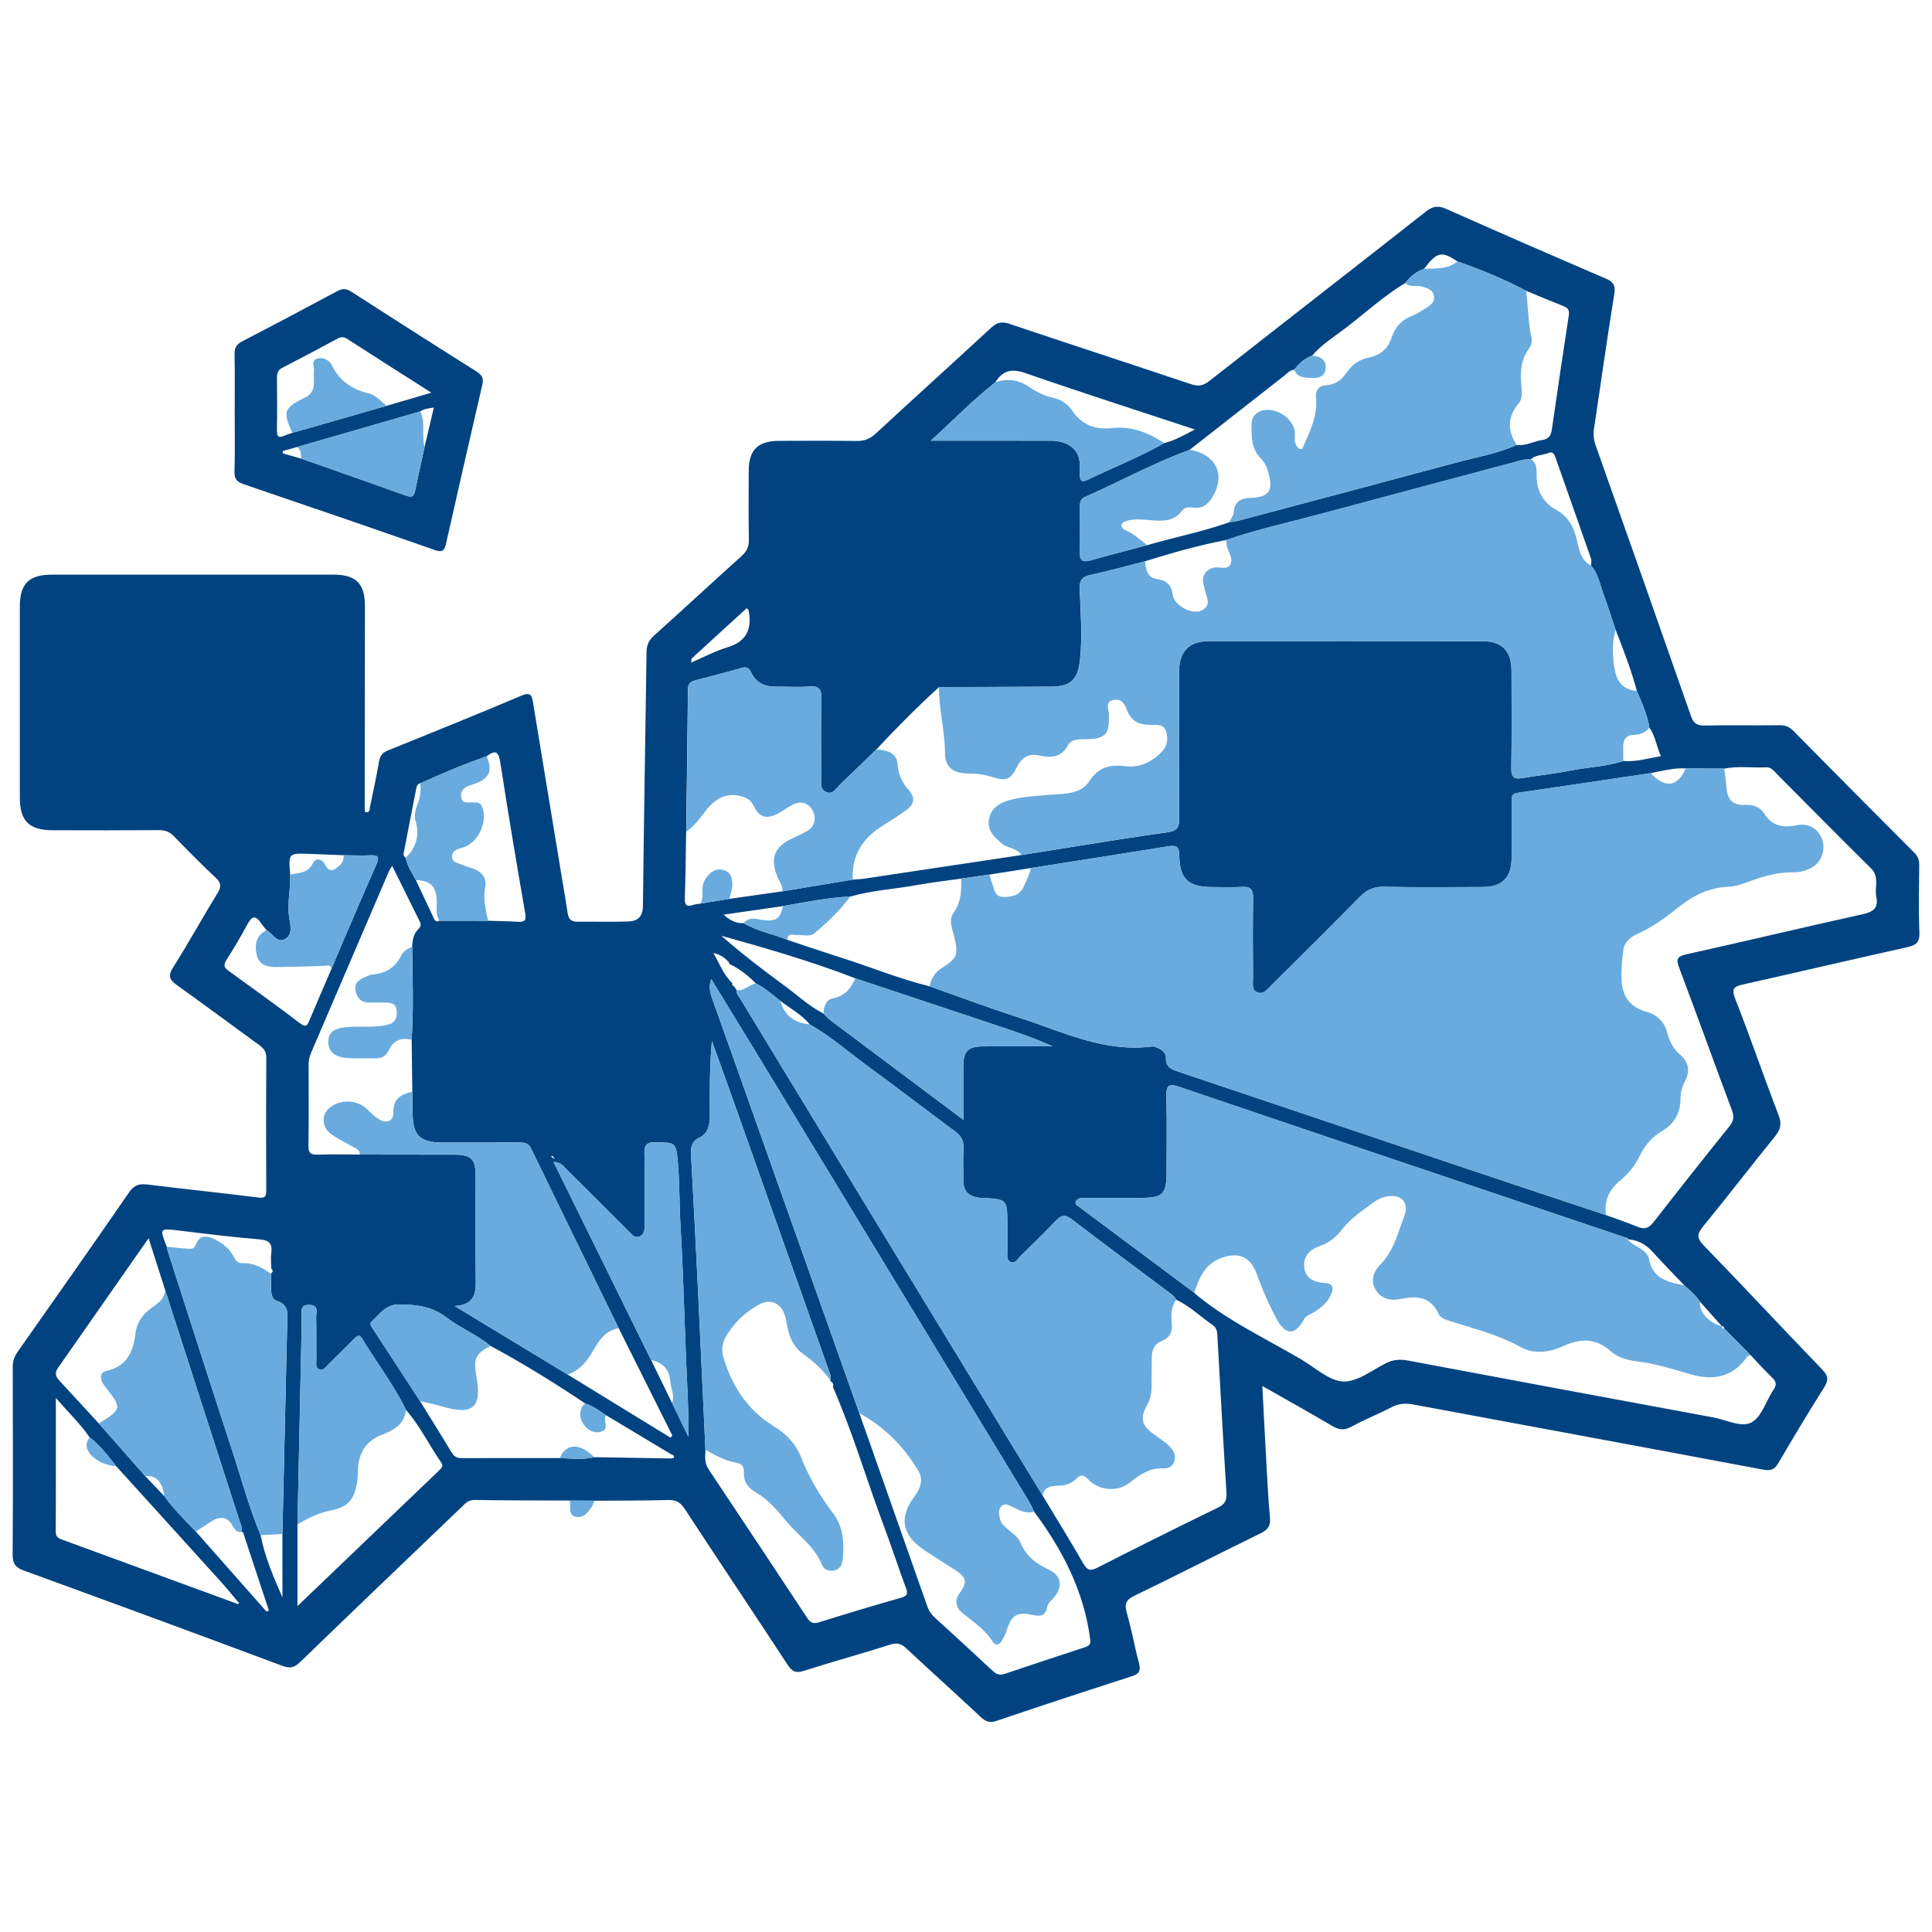
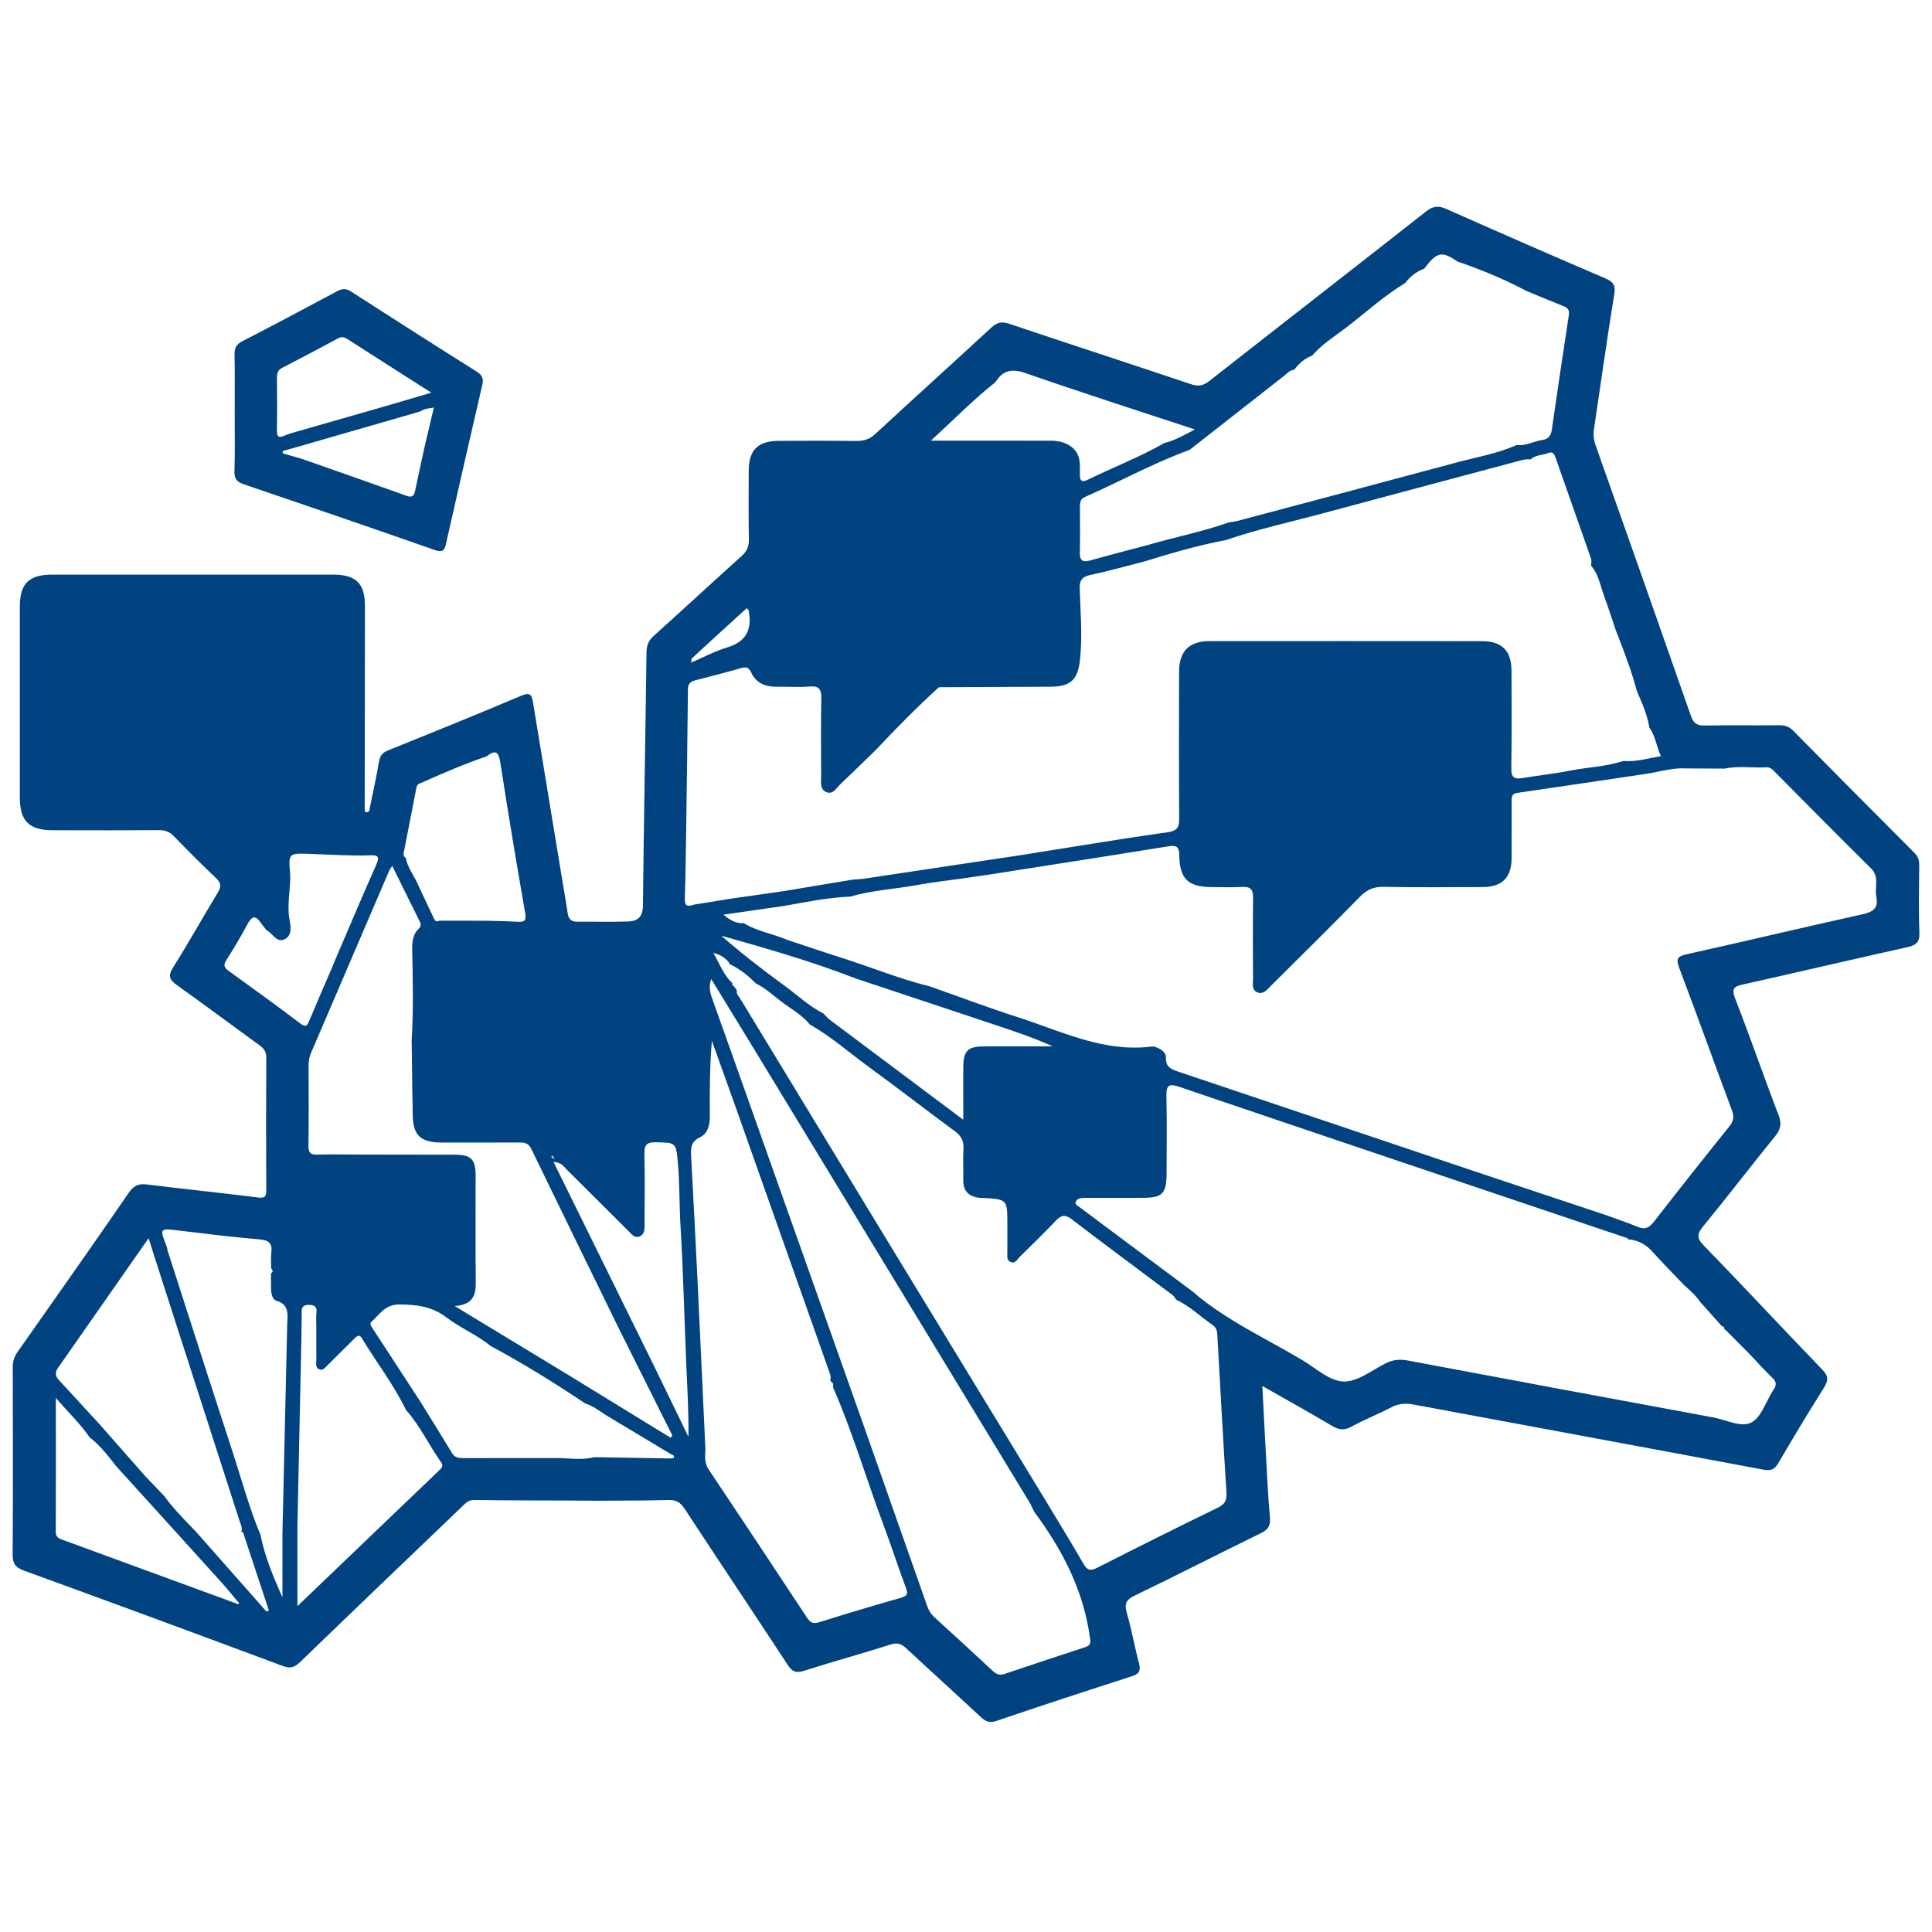
<svg xmlns="http://www.w3.org/2000/svg" width="444px" height="444px" viewBox="0 0 444 444" version="1.1">
  <title>DIRK-Interessenvertretung</title>
  <g id="DIRK-Interessenvertretung" stroke="none" stroke-width="1" fill="none" fill-rule="evenodd">
    <path d="M332.408,48.033 C344.551,53.427 356.724,58.748 368.942,63.98 C370.807,64.779 371.31,65.586 370.969,67.658 C369.297,77.958 367.861,88.304 366.315,98.627 C366.115,99.944 366.27,101.157 366.722,102.415 C374.055,123.128 381.374,143.841 388.618,164.583 C389.218,166.3 390.061,166.773 391.808,166.736 C397.535,166.625 403.278,166.736 409.005,166.67 C410.315,166.655 411.233,167.04 412.15,167.972 C421.371,177.326 430.613,186.642 439.9,195.929 C440.766,196.795 441.077,197.646 441.062,198.83 C441.01,204.01 440.899,209.19 441.107,214.363 C441.195,216.686 440.204,217.256 438.228,217.7 C425.7,220.482 413.209,223.42 400.68,226.217 C398.579,226.684 397.817,227.083 398.779,229.54 C402.249,238.39 405.32,247.396 408.739,256.261 C409.523,258.296 409.205,259.577 407.903,261.182 C402.368,267.998 397.032,274.976 391.46,281.769 C390.017,283.53 389.832,284.463 391.564,286.246 C400.717,295.659 409.642,305.286 418.766,314.729 C420.239,316.253 420.224,317.245 419.166,318.925 C415.569,324.63 412.091,330.409 408.695,336.226 C407.799,337.758 406.933,338.061 405.18,337.735 C378.406,332.696 351.611,327.768 324.823,322.773 C323.017,322.432 321.441,322.536 319.769,323.409 C316.75,324.993 313.545,326.236 310.563,327.879 C308.839,328.833 307.596,328.567 306.02,327.627 C300.884,324.578 295.667,321.685 290.102,318.518 C290.413,324.452 290.679,329.958 290.99,335.464 C291.234,339.896 291.442,344.329 291.849,348.747 C292.019,350.597 291.456,351.522 289.777,352.343 C280.075,357.079 270.463,362.015 260.739,366.706 C258.711,367.683 258.371,368.653 258.97,370.717 C260.073,374.528 260.746,378.458 261.768,382.291 C262.226,384.015 261.745,384.703 260.088,385.236 C249.72,388.573 239.375,391.963 229.06,395.47 C227.469,396.01 226.536,395.663 225.411,394.612 C219.728,389.313 213.964,384.111 208.28,378.82 C207.163,377.784 206.245,377.429 204.647,377.94 C198.054,380.049 191.364,381.854 184.778,383.971 C182.921,384.57 182.047,384.178 181.019,382.602 C173.167,370.621 165.19,358.729 157.346,346.749 C156.362,345.246 155.356,344.669 153.557,344.721 C147.926,344.884 142.28,344.847 136.648,344.884 C134.739,344.862 132.837,344.854 130.936,344.847 C123.632,344.817 116.328,344.825 109.024,344.714 C107.574,344.691 106.863,345.587 106.02,346.393 C93.669,358.226 81.296,370.044 69.005,381.936 C67.71,383.186 66.718,383.512 64.95,382.853 C45.155,375.468 25.33,368.149 5.469,360.934 C3.441,360.194 2.893,359.247 2.908,357.183 C2.997,342.849 2.967,328.515 2.93,314.189 C2.93,312.834 3.271,311.776 4.063,310.651 C12.639,298.493 21.179,286.313 29.63,274.066 C30.732,272.467 31.85,271.972 33.722,272.201 C42.254,273.252 50.801,274.132 59.326,275.198 C60.887,275.39 61.198,274.998 61.191,273.548 C61.139,263.373 61.131,253.205 61.198,243.03 C61.205,241.595 60.554,240.884 59.533,240.144 C53.25,235.586 47.034,230.939 40.715,226.432 C39.005,225.211 38.51,224.338 39.782,222.325 C43.334,216.708 46.546,210.877 50.017,205.201 C50.905,203.751 50.816,202.9 49.58,201.731 C46.287,198.623 43.09,195.404 39.938,192.155 C38.954,191.141 37.925,190.771 36.519,190.779 C28.379,190.838 20.246,190.823 12.106,190.801 C6.66,190.786 4.558,188.67 4.558,183.253 C4.551,168.645 4.551,154.03 4.558,139.423 C4.558,134.132 6.638,132.06 11.966,132.06 C33.515,132.052 55.056,132.052 76.605,132.06 C81.814,132.06 83.864,134.102 83.864,139.238 C83.857,154.77 83.827,170.303 83.812,185.843 C83.812,186.109 83.886,186.368 83.931,186.62 C84.777,186.803 84.899,186.359 84.965,185.874 L84.987,185.702 C84.998,185.616 85.01,185.532 85.026,185.451 C85.729,182.01 86.499,178.584 87.083,175.128 C87.305,173.796 87.786,173.019 89.081,172.493 C99.345,168.349 109.616,164.205 119.806,159.876 C121.996,158.944 122.233,159.854 122.507,161.527 C124.757,175.291 127.036,189.055 129.308,202.811 C129.7,205.179 130.122,207.547 130.469,209.923 C130.662,211.262 131.335,211.832 132.689,211.824 C136.574,211.787 140.459,211.898 144.337,211.773 C146.513,211.706 147.734,210.729 147.756,208.139 C147.956,188.722 148.326,169.311 148.577,149.894 C148.599,148.273 149.08,147.171 150.287,146.083 C157.028,140.03 163.666,133.865 170.407,127.805 C171.613,126.724 172.131,125.629 172.102,124.001 C172.006,118.732 172.05,113.464 172.065,108.187 C172.08,103.4 174.181,101.328 179.043,101.313 C184.963,101.298 190.883,101.261 196.796,101.342 C198.564,101.365 199.889,100.913 201.228,99.67 C210.049,91.5 218.981,83.457 227.802,75.302 C229.119,74.081 230.199,73.822 231.953,74.414 C245.858,79.098 259.814,83.627 273.726,88.296 C275.406,88.859 276.531,88.651 277.937,87.549 C294.513,74.532 311.163,61.619 327.724,48.595 C329.33,47.33 330.58,47.219 332.408,48.033 Z M163.451,224.989 C162.704,227.031 163.348,228.563 163.88,230.08 C165.323,234.172 166.803,238.25 168.254,242.342 L197.484,324.771 L197.484,324.771 C202.693,339.563 207.903,354.356 213.105,369.156 C213.453,370.14 213.964,370.954 214.741,371.664 C219.247,375.771 223.746,379.893 228.201,384.052 C229.045,384.836 229.807,385.044 230.917,384.674 C237.037,382.602 243.171,380.589 249.306,378.569 C250.275,378.25 250.705,377.94 250.527,376.637 C249.077,365.619 244.17,356.154 237.644,347.392 C237.281,346.652 236.978,345.875 236.548,345.18 C215.784,310.999 195.012,276.819 174.24,242.645 C170.711,236.836 167.151,231.042 163.451,224.989 Z M163.599,239.204 C163.111,244.991 163.081,250.682 163.133,256.372 C163.148,258.444 162.748,260.472 160.846,261.375 C158.634,262.426 158.737,264.054 158.841,265.941 C159.366,275.709 159.877,285.477 160.351,295.252 C160.957,307.884 161.535,320.516 162.119,333.147 C162.03,334.709 161.875,336.218 162.844,337.669 C170.429,349.028 177.977,360.409 185.496,371.812 C186.214,372.908 186.887,373.241 188.212,372.826 C194.457,370.873 200.725,368.986 207.022,367.195 C208.458,366.788 208.724,366.359 208.199,364.938 C206.423,360.187 204.876,355.355 203.093,350.604 C199.119,340.022 195.959,329.137 191.416,318.754 C191.579,318.222 191.505,317.778 190.95,317.504 C190.89,317.393 190.839,317.274 190.794,317.156 C191.01,316.607 190.871,316.099 190.695,315.59 L190.587,315.284 L190.587,315.284 C183.439,295.089 176.305,274.895 169.157,254.7 C167.321,249.527 165.457,244.37 163.599,239.204 Z M34.144,284.566 C27.003,294.793 20.143,304.613 13.276,314.433 C12.565,315.447 12.765,316.327 13.549,317.171 C16.613,320.493 19.669,323.816 22.733,327.146 C26.27,331.164 29.8,335.175 33.337,339.193 C34.817,340.747 36.304,342.301 37.784,343.855 C39.418,346.138 41.332,348.166 43.27,350.174 L44.434,351.377 C44.628,351.578 44.821,351.779 45.014,351.98 L61.265,370.384 L61.265,370.384 C61.435,370.288 61.605,370.192 61.783,370.088 C59.859,364.264 57.927,358.433 56.003,352.609 C55.974,352.269 55.848,352.025 55.456,352.054 L55.441,352.062 C55.803,351.196 55.345,350.441 55.093,349.664 C49.38,331.926 43.667,314.196 37.955,296.458 C36.734,292.647 35.513,288.844 34.144,284.566 Z M69.338,302.511 C69.286,304.45 69.294,306.389 69.249,308.328 C68.961,322.329 68.665,336.344 68.361,350.36 L68.361,369.104 L68.361,369.104 C79.21,358.714 90.125,348.251 101.054,337.795 C101.58,337.291 101.898,336.818 101.417,336.137 C98.62,332.156 96.555,327.686 93.292,324.016 C90.487,318.185 86.491,313.086 83.183,307.566 C82.458,306.359 81.77,307.314 81.215,307.854 C79.232,309.786 77.3,311.769 75.317,313.708 C74.755,314.255 74.222,315.143 73.245,314.633 C72.446,314.211 72.705,313.33 72.698,312.627 C72.668,309.305 72.735,305.982 72.661,302.659 C72.658,302.523 72.666,302.38 72.678,302.233 L72.698,302.011 C72.796,301.004 72.932,299.925 71.092,299.877 C68.931,299.825 69.368,301.29 69.338,302.511 Z M12.832,321.263 C12.832,325.858 12.836,330.325 12.837,334.718 L12.837,339.089 C12.835,343.439 12.828,347.735 12.809,352.032 C12.802,353.268 13.498,353.549 14.423,353.882 C27.676,358.722 40.915,363.591 54.161,368.445 L54.303,368.517 C54.54,368.634 54.781,368.716 54.96,368.401 C54.989,368.349 54.693,368.105 54.545,367.957 C53.361,366.558 52.222,365.115 50.993,363.761 C42.913,354.815 34.81,345.89 26.714,336.966 L25.97,336.01 C24.353,333.944 22.683,331.922 20.579,330.306 C18.463,327.183 15.718,324.63 12.832,321.263 Z M38.325,286.52 C38.406,286.875 38.465,287.238 38.576,287.586 C43.445,302.689 48.263,317.807 53.206,332.881 C55.389,339.534 57.187,346.312 59.881,352.787 C60.858,357.767 62.841,362.414 64.905,367.113 L64.905,352.535 L64.905,352.535 C65.275,336.507 65.645,320.486 66.001,304.458 C66.007,304.129 66.027,303.796 66.044,303.463 L66.06,303.131 C66.139,301.364 66.029,299.677 63.536,298.937 C62.619,298.663 62.323,297.383 62.301,296.318 C62.271,295.119 62.271,293.92 62.264,292.729 L62.301,292.647 C62.804,292.277 62.708,291.892 62.33,291.493 C62.33,290.294 62.19,289.073 62.345,287.889 C62.656,285.558 61.635,284.981 59.437,284.803 C53.361,284.3 47.308,283.545 41.255,282.813 C36.63,282.25 36.637,282.198 38.325,286.52 Z M163.932,219.01 C165.353,221.378 166.226,224.034 168.313,225.936 L168.306,225.944 C168.195,226.306 168.343,226.528 168.683,226.654 C168.898,226.965 169.12,227.276 169.334,227.594 C169.218,228.191 169.494,228.634 169.799,229.062 L169.983,229.318 C170.043,229.403 170.102,229.489 170.156,229.577 C180.693,246.915 191.216,264.261 201.768,281.599 C214.378,302.312 227.002,323.017 239.619,343.722 C242.757,348.932 245.961,354.112 248.995,359.38 C249.913,360.979 250.682,361.045 252.229,360.254 C261.427,355.577 270.655,350.974 279.927,346.453 C281.518,345.676 281.962,344.773 281.859,343.056 C281.096,330.994 280.43,318.917 279.764,306.848 C279.713,305.864 279.528,305.079 278.662,304.487 C275.872,302.571 273.43,300.151 270.322,298.693 L270.208,298.537 L270.208,298.537 L269.99,298.212 C269.845,297.996 269.692,297.79 269.493,297.642 C261.753,291.826 253.961,286.076 246.279,280.193 C244.703,278.987 243.823,279.305 242.609,280.578 C239.938,283.382 237.163,286.091 234.388,288.799 C233.781,289.391 233.285,290.538 232.168,289.983 C231.309,289.554 231.502,288.548 231.502,287.726 C231.494,285.602 231.502,283.479 231.502,281.355 L231.501,280.584 C231.489,275.604 231.23,275.591 225.715,275.302 L225.345,275.293 C225.283,275.291 225.221,275.287 225.16,275.279 C222.659,275.02 221.319,273.748 221.371,271.121 C221.423,268.723 221.275,266.318 221.415,263.928 C221.519,262.159 220.875,261.027 219.469,259.991 C212.861,255.122 206.379,250.09 199.741,245.258 C195.219,241.965 191.016,238.213 186.11,235.445 C184.253,233.129 181.611,231.782 179.324,229.999 C177.496,228.622 175.824,227.017 173.73,226.018 C172.051,224.332 170.238,222.828 168.096,221.774 L167.657,221.567 L167.62,221.447 C167.584,221.342 167.541,221.24 167.492,221.141 C166.567,220.061 165.434,219.313 163.932,219.01 Z M91.708,299.788 C89.364,299.783 88.054,301.016 86.782,302.335 L86.45,302.681 L86.45,302.681 L86.116,303.026 C85.892,303.254 85.663,303.48 85.426,303.695 C84.885,304.184 85.241,304.687 85.551,305.168 C89.214,310.777 92.877,316.394 96.54,322.01 C99.005,325.999 101.484,329.973 103.918,333.984 C104.555,335.027 105.45,335.108 106.516,335.101 C113.893,335.071 121.271,335.079 128.642,335.079 C128.972,335.094 129.302,335.112 129.633,335.131 L130.624,335.189 C132.606,335.302 134.588,335.367 136.552,334.879 C142.443,334.975 148.333,335.079 154.231,335.175 C154.453,335.108 154.845,335.086 154.875,334.975 C154.978,334.576 154.719,334.339 154.32,334.265 C149.317,331.26 144.315,328.256 139.312,325.252 C137.758,324.26 136.293,323.098 134.495,322.536 C127.435,317.807 120.22,313.323 112.724,309.312 C109.594,306.722 105.768,305.19 102.571,302.741 C99.278,300.225 95.682,299.796 91.708,299.788 Z M90.132,198.985 C89.762,199.585 89.54,199.859 89.407,200.177 C83.442,214.081 77.493,227.993 71.514,241.891 C71.136,242.764 70.922,243.622 70.922,244.562 C70.929,250.845 70.981,257.127 70.891,263.41 C70.87,265.082 71.521,265.393 73.008,265.349 C76.242,265.252 79.476,265.326 82.71,265.334 C89.925,265.341 97.132,265.349 104.347,265.363 C108.299,265.371 109.298,266.333 109.305,270.233 C109.32,278.373 109.239,286.505 109.342,294.645 C109.379,297.657 108.676,299.855 104.503,300.151 C113.597,305.671 122.026,310.785 130.455,315.891 C138.343,320.73 146.224,325.57 154.112,330.409 L154.512,329.891 L154.512,329.891 C150.405,321.677 146.298,313.463 142.191,305.249 C135.472,291.5 128.745,277.751 122.07,263.98 C121.397,262.588 120.383,262.551 119.14,262.559 C113.324,262.588 107.515,262.574 101.698,262.574 C96.518,262.566 94.861,260.938 94.838,255.877 C94.831,254.219 94.787,252.561 94.757,250.896 C94.705,246.923 94.653,242.964 94.609,238.997 C95.053,231.856 94.846,224.715 94.72,217.574 C94.779,216.072 95.009,214.607 96.156,213.504 C96.703,212.971 96.814,212.476 96.474,211.795 C94.394,207.629 92.337,203.448 90.132,198.985 Z M148.096,265.223 C148.222,270.58 148.141,275.938 148.133,281.296 C148.133,282.406 148.2,283.664 146.964,284.159 C145.802,284.626 145.114,283.597 144.411,282.894 C139.697,278.202 134.998,273.489 130.27,268.812 C129.581,268.131 129.071,267.132 127.199,267.021 C134.784,282.42 142.213,297.502 149.643,312.575 C151.249,315.861 152.854,319.154 154.453,322.44 C155.703,325.03 156.961,327.627 158.212,330.217 C158.286,324.563 157.953,319.065 157.716,313.567 C157.265,302.874 157.013,292.166 156.377,281.481 C156.096,276.685 156.207,271.875 155.777,267.102 C155.363,262.477 155.259,262.611 150.686,262.507 C148.525,262.463 148.052,263.217 148.096,265.223 Z M268.058,251.888 C268.142,255.212 268.145,258.538 268.131,261.863 L268.107,266.851 C268.104,267.683 268.102,268.514 268.102,269.345 C268.102,274.428 267.244,275.294 262.167,275.294 C257.823,275.294 253.487,275.302 249.143,275.294 C248.366,275.294 247.582,275.405 247.241,276.145 C246.938,276.804 247.641,277.078 248.063,277.396 C256.854,283.96 265.645,290.516 274.436,297.08 C274.777,297.383 275.11,297.709 275.465,297.99 C280.734,302.226 286.618,305.453 292.485,308.704 L294.439,309.79 C296.066,310.698 297.686,311.616 299.286,312.568 C302.371,314.411 305.502,317.356 308.713,317.489 C310.913,317.581 313.186,316.328 315.434,315.013 L316.108,314.617 C316.892,314.157 317.673,313.705 318.444,313.315 C320.109,312.472 321.693,312.324 323.491,312.657 C346.897,317.052 370.311,321.426 393.732,325.74 C396.707,326.288 400.192,328.16 402.538,326.88 C404.032,326.061 404.975,324.265 405.908,322.413 L406.22,321.795 C406.637,320.972 407.063,320.158 407.548,319.435 C408.295,318.325 408.317,317.593 407.303,316.631 C405.564,314.973 403.973,313.167 402.316,311.428 C400.495,309.593 398.668,307.751 396.847,305.915 C396.625,305.723 396.418,305.531 396.211,305.331 L396.27,305.36 C396.257,305.021 396.1,304.825 395.793,304.773 L395.697,304.762 L393.205,301.971 C392.368,301.033 391.53,300.095 390.69,299.159 C389.714,297.679 388.367,296.547 387.072,295.378 C384.615,292.795 382.099,290.264 379.716,287.615 C378.236,285.966 376.481,285.049 374.348,284.824 L374.075,284.8 L374.078,284.765 C374.081,284.462 373.82,284.458 373.589,284.411 C367.033,282.206 360.469,280.001 353.912,277.788 C326.288,268.471 298.657,259.17 271.062,249.786 C268.724,248.987 267.991,249.305 268.058,251.888 Z M396.285,176.637 L387.42,176.593 L387.42,176.593 C385.401,176.479 383.442,176.839 381.49,177.243 L380.426,177.465 C380.071,177.539 379.716,177.612 379.361,177.681 C369.149,179.198 358.937,180.737 348.718,182.217 C347.415,182.405 347.374,183.181 347.387,184.016 L347.392,184.245 C347.393,184.321 347.394,184.398 347.393,184.474 C347.386,188.729 347.4,192.977 347.386,197.232 C347.363,201.686 345.21,203.847 340.748,203.855 C333.163,203.877 325.585,203.958 318,203.803 C315.647,203.751 314.056,204.528 312.458,206.163 C305.731,213.031 298.886,219.787 292.063,226.565 C291.227,227.394 290.376,228.571 289.037,228.09 C287.579,227.572 287.964,226.099 287.964,224.945 C287.934,218.751 287.89,212.557 287.978,206.363 C288.008,204.439 287.379,203.707 285.425,203.825 C283.124,203.966 280.808,203.862 278.492,203.862 C273.09,203.847 271.106,202.012 271.018,196.603 C270.988,194.745 270.492,194.175 268.62,194.479 C258.06,196.196 247.493,197.831 236.918,199.489 C233.751,199.984 230.584,200.488 227.417,200.983 L220.905,201.923 L220.905,201.923 C217.545,202.404 214.163,202.767 210.826,203.381 C205.698,204.328 200.444,204.58 195.404,206.045 C190.173,206.267 185.074,207.347 179.946,208.235 C175.395,208.887 170.836,209.545 166.285,210.196 C167.773,211.514 169.201,212.268 170.918,212.15 C174.018,214.052 177.644,214.585 180.937,215.998 C185.126,217.382 189.292,218.81 193.495,220.142 C200.229,222.281 206.778,224.989 213.66,226.676 C220.35,229.029 226.988,231.545 233.736,233.706 C235.424,234.246 237.101,234.836 238.776,235.436 L239.893,235.837 C240.637,236.105 241.381,236.373 242.126,236.639 L243.244,237.035 C250.144,239.458 257.133,241.493 264.779,240.499 C265.038,240.462 265.342,240.536 265.593,240.633 C266.763,241.084 267.991,241.78 267.947,243.082 C267.873,245.324 269.271,245.768 270.936,246.331 C293.255,253.812 315.551,261.345 337.862,268.841 C348.266,272.334 358.685,275.783 369.097,279.253 C371.517,280.141 373.966,280.955 376.349,281.939 C377.97,282.613 378.954,282.228 380.034,280.844 C385.762,273.474 391.564,266.155 397.41,258.881 C398.394,257.66 398.594,256.683 398.024,255.166 C393.939,244.273 390.032,233.321 385.91,222.443 C385.074,220.246 385.555,219.765 387.708,219.284 C401.139,216.301 414.518,213.097 427.957,210.13 C430.451,209.582 431.746,208.753 431.198,206.045 C430.761,203.892 432.005,201.546 429.962,199.533 C422.651,192.333 415.458,185.007 408.221,177.733 C408.141,177.652 408.061,177.569 407.982,177.486 L407.744,177.236 C407.264,176.742 406.747,176.303 405.942,176.341 C402.723,176.497 399.482,175.986 396.285,176.637 Z M126.888,265.585 C126.562,265.822 126.806,265.948 127.006,266.074 C127.162,266.192 127.31,266.311 127.465,266.429 C127.369,266.251 127.28,266.074 127.184,265.896 C127.08,265.785 126.903,265.571 126.888,265.585 Z M165.753,215.036 C170.466,219.158 175.328,222.91 180.294,226.528 C183.254,228.689 185.932,231.249 189.24,232.922 C189.766,233.432 190.232,234.01 190.816,234.446 C198.483,240.203 206.164,245.946 213.838,251.688 C216.213,253.472 218.589,255.248 221.378,257.334 C221.378,254.916 221.374,252.679 221.372,250.528 L221.372,247.802 C221.373,246.904 221.375,246.014 221.378,245.124 C221.393,241.558 222.429,240.492 225.966,240.477 C231.287,240.455 236.615,240.47 241.936,240.47 C237.806,238.598 233.581,237.162 229.348,235.749 C218.433,232.108 207.503,228.474 196.581,224.841 C186.524,220.934 176.172,217.959 165.753,215.036 Z M66.689,200.991 C66.731,202.179 66.647,203.362 66.547,204.545 L66.445,205.729 C66.296,207.506 66.191,209.289 66.496,211.099 C66.77,212.69 67.303,214.925 65.401,215.857 C63.559,216.768 62.678,214.466 61.265,213.785 C60.813,213.216 60.332,212.668 59.925,212.069 C58.534,210.019 57.727,210.811 56.795,212.535 C55.315,215.288 53.717,217.989 52.037,220.623 C51.334,221.726 51.437,222.318 52.481,223.072 C58.009,227.061 63.529,231.05 68.961,235.171 C70.433,236.289 70.67,235.556 71.166,234.372 C72.786,230.465 74.488,226.587 76.161,222.702 C76.686,221.444 77.204,220.186 77.737,218.936 C80.638,212.187 83.494,205.416 86.476,198.712 C87.261,196.958 86.95,196.462 85.063,196.558 C83.05,196.662 81.023,196.558 79.002,196.543 C76.368,196.44 73.734,196.321 71.092,196.233 C66.282,196.062 66.282,196.07 66.689,200.991 Z M111.844,173.811 C106.641,175.594 101.602,177.777 96.585,180.004 C95.941,180.152 95.763,180.685 95.66,181.225 C94.69,186.146 93.736,191.06 92.781,195.981 C92.685,196.462 92.774,196.884 93.247,197.143 C93.61,199.03 94.661,200.599 95.556,202.234 C96.94,205.172 98.316,208.11 99.7,211.047 C99.959,211.602 100.307,211.958 100.958,211.588 C104.688,211.595 108.417,211.595 112.147,211.602 C114.441,211.676 116.735,211.699 119.022,211.839 C120.65,211.943 120.983,211.469 120.687,209.797 C118.689,198.297 116.757,186.79 114.981,175.254 C114.596,172.671 113.819,172.279 111.844,173.811 Z M355.829,104.11 C354.497,104.665 352.899,104.473 351.774,105.59 C350.738,105.442 349.776,105.731 348.784,105.997 C334.08,109.941 319.362,113.834 304.658,117.8 C297.006,119.865 289.251,121.544 281.74,124.112 C275.421,125.311 269.249,127.094 263.114,128.996 C258.933,130.062 254.775,131.253 250.549,132.141 C248.559,132.563 248.07,133.488 248.129,135.36 C248.314,140.784 248.781,146.201 248.196,151.64 C247.708,156.184 246.08,157.782 241.492,157.812 C232.922,157.856 224.353,157.893 215.777,157.93 C210.782,162.481 206.023,167.276 201.413,172.212 C198.631,174.906 195.871,177.622 193.059,180.293 C192.893,180.451 192.732,180.632 192.571,180.818 L192.376,181.043 C191.724,181.793 191.024,182.511 189.906,182.039 C188.337,181.373 188.722,179.701 188.715,178.354 C188.693,172.434 188.626,166.522 188.752,160.602 C188.796,158.507 188.337,157.575 186.029,157.767 C183.55,157.975 181.041,157.782 178.54,157.819 C175.928,157.864 173.796,157.05 172.635,154.556 C172.176,153.572 171.643,153.165 170.489,153.49 C166.937,154.504 163.362,155.429 159.788,156.347 C158.678,156.635 158.108,157.116 158.094,158.419 C157.997,169.319 157.835,180.219 157.687,191.119 C157.598,196.255 157.553,201.39 157.383,206.519 C157.331,208.139 157.916,208.435 159.3,207.962 C159.81,207.784 160.38,207.762 160.92,207.673 C163.185,207.303 165.412,206.94 167.64,206.57 C171.687,205.993 175.728,205.416 179.776,204.846 C185.163,203.951 190.557,203.048 195.945,202.153 C196.855,202.079 197.78,202.056 198.683,201.916 C210.693,200.125 222.703,198.312 234.713,196.506 L238.911,195.836 L238.911,195.836 L247.303,194.486 C254.296,193.362 261.29,192.257 268.302,191.267 C270.714,190.927 271.01,189.98 270.995,187.93 C270.914,176.748 270.936,165.567 270.966,154.386 C270.981,149.664 273.282,147.348 277.907,147.341 C298.797,147.326 319.68,147.326 340.57,147.348 C345.195,147.356 347.349,149.546 347.363,154.156 C347.378,161.645 347.437,169.126 347.319,176.615 C347.289,178.732 348.074,179.124 349.939,178.806 C353.572,178.184 357.257,177.814 360.868,177.096 C364.924,176.29 369.105,176.193 373.064,174.884 C375.957,175.128 378.688,174.284 381.699,173.781 C380.656,171.487 380.441,169.141 379.05,167.232 C378.584,164.257 377.348,161.541 376.172,158.803 C375.101,154.733 373.633,150.796 372.121,146.879 L371.295,144.743 L371.295,144.743 C370.392,142.072 369.534,139.378 368.564,136.729 C368.387,136.246 368.23,135.754 368.078,135.26 L367.85,134.519 C367.355,132.913 366.816,131.326 365.656,130.01 C365.656,129.462 365.812,128.87 365.641,128.382 C362.926,120.597 360.165,112.827 357.435,105.042 C357.139,104.199 356.717,103.74 355.829,104.11 Z M171.628,139.748 C167.418,143.589 163.207,147.415 159.033,151.27 C158.856,151.435 158.895,151.833 158.864,152.159 L158.85,152.265 L159.548,151.959 C162.074,150.834 164.557,149.562 167.181,148.762 C171.613,147.415 172.857,144.521 172.05,140.311 C172.02,140.17 171.865,140.052 171.628,139.748 Z M327.272,61.775 C325.482,62.404 324.09,63.543 322.951,65.031 C317.985,68.02 313.738,71.957 309.157,75.45 C306.545,77.433 303.718,79.179 301.557,81.725 C299.818,82.354 298.509,83.523 297.428,84.981 C296.407,85.018 295.822,85.81 295.112,86.365 C287.86,92.026 280.623,97.709 273.386,103.385 C268.497,105.174 263.798,107.385 259.114,109.631 L256.304,110.979 C253.962,112.101 251.614,113.212 249.239,114.263 C248.233,114.707 248.174,115.669 248.181,116.623 C248.189,120.035 248.255,123.454 248.159,126.865 C248.1,128.811 248.766,129.307 250.616,128.782 C254.945,127.561 259.303,126.443 263.647,125.289 C269.893,123.461 276.294,122.218 282.443,120.042 C283.072,119.939 283.716,119.894 284.338,119.731 C301.002,115.299 317.675,110.888 334.317,106.397 C339.09,105.109 343.996,104.295 348.555,102.267 C350.656,102.534 352.477,101.394 354.467,101.113 C355.859,100.913 356.436,100.121 356.628,98.76 C357.886,90.006 359.189,81.251 360.528,72.512 C360.698,71.409 360.439,70.803 359.388,70.388 C356.488,69.249 353.616,68.028 350.738,66.836 C345.669,64.135 340.378,61.967 334.954,60.102 C331.313,57.623 330.232,57.86 327.272,61.775 Z M80.727,67.029 C90.273,73.185 99.848,79.298 109.468,85.344 C110.756,86.158 111.2,86.898 110.837,88.452 C108.01,100.588 105.258,112.746 102.512,124.904 C102.172,126.428 101.78,127.05 99.952,126.414 C85.322,121.285 70.655,116.253 55.974,111.273 C54.397,110.74 53.842,110.015 53.887,108.343 C54.02,103.814 53.939,99.285 53.939,94.749 C53.939,90.309 53.998,85.869 53.902,81.436 C53.872,79.942 54.346,79.12 55.685,78.425 C62.981,74.658 70.241,70.81 77.478,66.925 C78.669,66.281 79.55,66.266 80.727,67.029 Z M99.708,93.661 C98.39,93.868 97.414,93.95 96.592,94.557 C87.157,97.28 77.722,100.003 68.28,102.726 C67.192,103.037 66.097,103.34 65.009,103.651 C64.994,103.829 64.972,103.999 64.957,104.177 C66.385,104.584 67.821,104.998 69.249,105.405 C77.315,108.239 85.389,111.051 93.44,113.945 C94.875,114.463 95.186,113.811 95.423,112.657 C96.119,109.334 96.851,106.027 97.569,102.711 C98.265,99.751 98.968,96.784 99.708,93.661 Z M228.734,87.86 C223.65,91.863 219.151,96.495 213.927,101.268 L217.761,101.268 C225.992,101.265 233.745,101.257 241.499,101.276 C244.866,101.283 247.426,102.859 247.981,105.375 C248.255,106.619 248.159,107.943 248.174,109.231 C248.189,110.541 248.684,110.874 249.883,110.289 C255.766,107.433 261.879,105.065 267.569,101.823 C269.982,101.231 272.091,100.01 274.607,98.701 C261.316,94.312 248.425,90.176 235.638,85.736 C232.471,84.633 230.421,85.144 228.734,87.86 Z M77.604,77.803 C73.401,80.082 69.16,82.317 64.905,84.507 C63.936,85.003 63.64,85.677 63.647,86.705 C63.684,90.76 63.714,94.816 63.64,98.871 C63.618,100.284 63.98,100.743 65.342,100.129 C65.927,99.87 66.556,99.7 67.162,99.485 L88.867,93.262 L88.867,93.262 C92.137,92.3 95.408,91.338 99.123,90.242 C92.382,85.943 86.099,81.954 79.846,77.921 C79.054,77.411 78.455,77.337 77.604,77.803 Z" id="Combined-Shape" fill="#004380" fill-rule="nonzero" />
-     <path d="M163.459,224.989 C167.159,231.042 170.718,236.836 174.248,242.645 C195.027,276.819 215.799,310.999 236.556,345.18 C236.985,345.883 237.288,346.652 237.651,347.392 C235.89,347.947 234.417,347.156 232.908,346.43 C232.791,346.374 232.671,346.313 232.55,346.251 L232.306,346.127 C231.568,345.76 230.784,345.465 230.118,346.171 C229.296,347.037 229.622,348.266 229.888,349.339 C230.103,350.182 230.784,350.693 231.398,351.263 C232.486,352.254 233.966,353.135 234.462,354.393 C235.771,357.656 238.176,359.388 241.203,360.823 C243.948,362.126 244.237,364.686 242.313,367.017 C241.728,367.72 240.833,368.394 240.685,369.193 C240.271,371.487 239.072,371.509 237.155,371.102 C233.648,370.362 232.419,371.265 231.339,374.706 C231.065,375.572 230.621,376.408 230.147,377.185 C229.585,378.11 228.697,378.184 228.142,377.296 C226.381,374.476 223.68,372.708 221.171,370.688 C219.758,369.548 219.284,367.957 220.468,366.262 C222.385,363.51 222.178,362.503 219.336,360.698 C217.16,359.314 215,357.9 212.824,356.517 C207.955,353.423 205.994,349.413 210.227,343.796 C211.492,342.124 212.262,340.052 211.1,338.091 C207.762,332.452 203.263,327.938 197.484,324.771 C187.745,297.294 178.007,269.818 168.261,242.342 C166.811,238.25 165.323,234.172 163.888,230.08 C163.355,228.563 162.711,227.031 163.459,224.989 Z M163.592,239.212 C165.442,244.377 167.314,249.535 169.149,254.707 L190.58,315.291 L190.58,315.291 L190.688,315.597 C190.866,316.107 191.009,316.615 190.787,317.163 C189.055,314.744 186.894,312.79 184.467,311.073 C182.403,309.608 181.448,307.403 180.952,304.99 C180.767,304.088 180.671,303.155 180.382,302.289 C179.465,299.485 177.067,298.382 174.492,299.773 C171.266,301.512 168.661,304.006 166.826,307.188 C165.982,308.653 165.745,310.311 166.263,312.006 C168.246,318.606 171.843,324.097 177.77,327.731 C180.671,329.507 182.861,331.771 184.068,334.842 C185.91,339.526 188.426,343.766 191.453,347.77 C193.821,350.907 194.028,354.615 193.665,358.359 C193.562,359.462 193.125,360.564 191.83,360.868 C190.631,361.149 189.403,360.853 188.966,359.736 C187.853,356.9 185.826,354.845 183.768,352.816 L183.083,352.14 C182.17,351.237 181.271,350.323 180.464,349.331 C178.466,346.874 176.416,344.529 173.641,342.93 C171.902,341.924 170.859,340.496 170.955,338.438 C171.014,337.121 170.577,336.389 169.201,336.152 C166.626,335.693 164.347,334.45 162.112,333.155 C161.527,320.523 160.95,307.891 160.343,295.259 C159.87,285.491 159.366,275.716 158.834,265.948 C158.73,264.054 158.626,262.433 160.839,261.382 C162.741,260.479 163.14,258.452 163.126,256.38 C163.081,250.689 163.111,244.999 163.592,239.212 Z M49.476,284.862 C51.223,285.75 52.71,286.979 53.68,288.718 C54.138,289.532 54.516,290.361 55.67,290.301 C58.223,290.168 60.288,291.337 62.256,292.736 C62.271,293.935 62.271,295.134 62.293,296.325 C62.315,297.391 62.611,298.671 63.529,298.945 C66.021,299.685 66.136,301.372 66.056,303.139 L66.039,303.471 C66.033,303.581 66.027,303.692 66.021,303.803 L66.005,304.135 C66,304.245 65.996,304.355 65.993,304.465 C65.645,320.493 65.268,336.514 64.898,352.543 C63.226,352.624 61.546,352.713 59.873,352.794 C57.18,346.312 55.382,339.534 53.199,332.888 C48.255,317.815 43.438,302.696 38.569,287.593 C38.458,287.245 38.399,286.883 38.317,286.527 C39.864,286.675 41.41,286.838 42.964,286.957 L43.085,286.966 L43.085,286.966 L43.326,286.985 C44.004,287.032 44.639,287 44.985,286.069 C45.887,283.634 47.663,283.945 49.476,284.862 Z M37.947,296.451 L55.086,349.657 L55.086,349.657 C55.337,350.434 55.796,351.189 55.433,352.054 C54.405,352.188 53.924,351.455 53.524,350.745 C52.103,348.229 50.276,348.488 48.218,349.871 C47.16,350.589 46.072,351.27 44.999,351.966 L44.419,351.362 L44.419,351.362 L43.255,350.159 C41.317,348.152 39.403,346.123 37.77,343.84 C37.333,341.287 36.563,339.06 33.322,339.178 C29.785,335.16 26.255,331.149 22.718,327.131 C28.076,323.772 28.09,323.675 24.087,318.577 C23.806,318.222 23.547,317.822 23.399,317.393 C23.021,316.298 23.147,315.343 24.479,315.047 C29.015,314.048 30.629,310.785 31.102,306.604 C31.391,304.08 32.627,302.178 34.699,300.654 L34.867,300.534 L34.867,300.534 L35.208,300.293 C36.523,299.366 37.875,298.369 37.947,296.451 Z M71.099,299.87 C72.803,299.914 72.809,300.843 72.724,301.779 L72.703,302.004 C72.682,302.227 72.663,302.447 72.668,302.652 C72.735,305.975 72.675,309.297 72.705,312.62 C72.712,313.323 72.453,314.211 73.253,314.625 C74.034,315.034 74.531,314.552 74.987,314.059 L75.156,313.875 C75.212,313.814 75.268,313.756 75.325,313.7 C77.308,311.769 79.239,309.786 81.222,307.847 C81.777,307.307 82.466,306.352 83.191,307.558 C84.164,309.182 85.196,310.769 86.24,312.349 L87.495,314.244 C89.586,317.402 91.646,320.578 93.292,324.008 C92.959,327.294 90.495,328.7 87.89,329.677 C83.835,331.209 82.325,334.198 82.229,338.239 C82.207,339.067 82.192,339.904 82.059,340.718 C81.393,344.706 79.95,346.334 75.939,347.141 C73.164,347.711 70.714,348.887 68.361,350.36 C68.657,336.344 68.961,322.329 69.257,308.32 C69.301,306.382 69.294,304.443 69.345,302.504 C69.347,302.428 69.347,302.35 69.346,302.273 L69.341,302.038 C69.306,300.94 69.209,299.824 71.099,299.87 Z M130.936,344.847 C132.837,344.854 134.739,344.862 136.641,344.869 C136.5,345.202 136.389,345.542 136.219,345.861 C135.361,347.429 134.192,348.976 132.297,348.569 C130.44,348.162 131.283,346.149 130.936,344.847 Z M173.722,226.003 C175.817,227.002 177.489,228.608 179.317,229.984 C180.242,233.314 182.395,235.038 186.103,235.43 C191.009,238.198 195.205,241.95 199.733,245.243 C206.371,250.075 212.854,255.107 219.462,259.976 C220.868,261.012 221.512,262.144 221.408,263.913 C221.267,266.303 221.415,268.708 221.364,271.106 C221.304,273.733 222.651,275.006 225.152,275.265 C225.337,275.287 225.522,275.272 225.707,275.287 C231.494,275.59 231.494,275.59 231.494,281.34 C231.494,283.464 231.487,285.588 231.494,287.711 C231.494,288.533 231.302,289.539 232.16,289.968 C232.981,290.379 233.47,289.859 233.914,289.321 L234.069,289.132 C234.172,289.007 234.275,288.887 234.38,288.784 C237.155,286.083 239.938,283.375 242.602,280.563 C243.808,279.29 244.696,278.972 246.272,280.178 C253.953,286.061 261.745,291.811 269.486,297.627 C269.834,297.886 270.041,298.323 270.315,298.678 C269.175,300.291 269.057,302.104 269.279,303.969 C269.508,305.923 268.997,307.373 266.992,308.158 C265.342,308.801 264.705,310.2 264.698,311.924 C264.691,313.774 264.639,315.617 264.654,317.467 C264.668,319.235 264.639,321.034 263.78,322.595 C261.945,325.918 262.182,327.427 265.231,329.662 C266.718,330.75 268.376,331.653 269.449,333.207 C270.722,335.042 269.73,337.573 267.547,337.454 C264.247,337.277 261.99,338.838 259.636,340.732 C256.817,342.997 252.429,342.553 250.002,339.896 C249.099,338.905 248.248,338.86 247.426,339.748 C246.176,341.088 244.659,341.398 242.927,341.45 C241.418,341.495 239.908,341.791 239.612,343.715 C226.995,323.009 214.371,302.304 201.761,281.592 C191.209,264.261 180.686,246.915 170.148,229.57 C169.771,228.955 169.171,228.43 169.327,227.586 C170.228,227.653 170.975,227.299 171.708,226.901 L172.195,226.633 C172.684,226.368 173.179,226.12 173.722,226.003 Z M20.579,330.313 C23.007,332.171 24.857,334.568 26.714,336.966 C24.642,336.773 22.762,336.093 21.231,334.672 C19.884,333.421 19.366,331.978 20.579,330.313 Z M136.552,334.879 C133.933,335.53 131.283,335.19 128.642,335.079 C130.107,331.645 133.281,331.571 136.552,334.879 Z M150.694,262.507 C155.267,262.603 155.363,262.477 155.785,267.102 C156.214,271.883 156.103,276.685 156.384,281.481 C156.702,286.823 156.923,292.172 157.12,297.521 L157.41,305.545 C157.508,308.22 157.609,310.894 157.724,313.567 C157.953,319.065 158.286,324.563 158.219,330.217 C156.969,327.627 155.711,325.03 154.46,322.44 C155.104,320.693 154.149,319.08 154.038,317.393 C153.846,314.714 152.299,313.101 149.65,312.575 C142.221,297.502 134.798,282.42 127.206,267.021 C129.078,267.132 129.589,268.131 130.277,268.812 C135.006,273.489 139.697,278.202 144.418,282.894 C145.121,283.59 145.81,284.618 146.971,284.159 C148.207,283.664 148.141,282.406 148.141,281.296 C148.148,275.938 148.229,270.58 148.104,265.223 C148.059,263.225 148.533,262.463 150.694,262.507 Z M134.495,322.528 C135.74,322.923 136.822,323.601 137.888,324.31 L138.597,324.785 C138.834,324.942 139.072,325.099 139.312,325.252 L139.184,325.384 C139.164,325.407 139.147,325.432 139.135,325.459 C138.661,326.613 140.104,328.374 138.217,329.003 C136.856,329.462 135.457,328.9 134.517,327.842 C133.363,326.547 132.993,324.97 133.755,323.298 C133.896,322.995 134.243,322.78 134.495,322.528 Z M91.701,299.781 C95.675,299.788 99.271,300.217 102.564,302.733 C105.768,305.183 109.594,306.715 112.724,309.305 C109.246,311.169 108.765,312.228 109.505,316.409 C110.763,323.527 108.669,325.318 101.602,323.217 C99.944,322.721 98.228,322.41 96.54,322.01 C92.877,316.394 89.214,310.777 85.544,305.161 C85.233,304.68 84.878,304.176 85.418,303.688 C85.715,303.418 85.998,303.134 86.276,302.846 L86.609,302.5 L86.609,302.5 L86.941,302.156 C88.163,300.903 89.458,299.776 91.701,299.781 Z M271.055,249.779 C298.657,259.162 326.288,268.464 353.905,277.781 C360.461,279.993 367.018,282.198 373.582,284.404 C373.744,284.552 373.907,284.7 374.063,284.848 C374.063,284.848 374.018,284.788 374.018,284.788 C375.417,286.609 378.466,286.957 378.954,289.354 C379.814,293.619 382.842,294.528 386.144,295.201 L386.607,295.294 C386.762,295.324 386.917,295.355 387.072,295.385 C388.367,296.562 389.714,297.687 390.69,299.167 C390.446,301.462 392.551,303.883 395.463,304.723 L395.684,304.782 L395.68,304.872 C395.681,305.196 395.871,305.33 396.175,305.361 L396.24,305.366 L396.523,305.63 C396.627,305.729 396.733,305.827 396.84,305.923 C398.66,307.758 400.488,309.601 402.308,311.436 C402.057,311.532 401.687,311.547 401.561,311.732 C398.305,316.453 393.806,317.371 388.611,315.861 L387.778,315.617 L387.778,315.617 L386.115,315.128 C382.787,314.153 379.456,313.228 375.987,312.82 C373.855,312.568 371.724,311.917 370.126,310.496 C366.751,307.506 363.288,307.543 359.381,309.305 C356.184,310.748 352.632,311.354 349.458,309.571 C345.598,307.404 341.454,306.118 337.298,304.85 L335.74,304.373 C335.221,304.213 334.702,304.052 334.184,303.888 C332.852,303.466 331.194,303.163 330.617,301.942 C328.686,297.872 325.519,297.775 321.774,298.538 C319.591,298.989 317.423,298.515 316.165,296.443 C314.855,294.297 315.677,292.144 317.216,290.605 C319.547,288.274 320.637,285.368 321.661,282.447 L322.1,281.196 C322.296,280.641 322.495,280.088 322.707,279.542 C323.965,276.286 321.959,274.266 318.526,275.006 C317.556,275.213 316.557,275.635 315.773,276.227 C313.205,278.173 310.445,279.904 308.447,282.524 C307.137,284.233 305.524,285.588 303.43,286.305 C301.002,287.142 299.36,288.718 299.759,291.448 C300.137,294.031 302.246,294.682 304.488,294.845 C306.456,294.986 306.53,295.999 305.894,297.487 C305.006,299.566 303.267,300.787 301.432,301.875 C300.81,302.245 300.129,302.386 299.722,303.126 C297.658,306.922 295.497,306.988 293.388,303.118 C291.575,299.803 290.102,296.31 288.807,292.743 C287.335,288.688 284.449,287.6 280.401,289.214 C276.79,290.657 275.569,293.809 274.429,297.072 C265.638,290.509 256.847,283.952 248.055,277.388 C247.634,277.07 246.931,276.796 247.234,276.138 C247.574,275.398 248.359,275.287 249.136,275.287 C253.48,275.294 257.816,275.287 262.16,275.287 C267.229,275.287 268.095,274.421 268.095,269.337 L268.1,266.844 L268.1,266.844 L268.124,261.856 C268.137,258.53 268.135,255.204 268.05,251.881 C267.984,249.298 268.716,248.98 271.055,249.779 Z M94.75,250.889 C94.779,252.547 94.824,254.204 94.831,255.869 C94.853,260.931 96.511,262.559 101.691,262.566 C107.507,262.574 113.316,262.581 119.133,262.551 C120.376,262.544 121.39,262.574 122.063,263.972 C128.73,277.744 135.464,291.493 142.184,305.242 C139.364,305.716 137.855,307.736 136.56,310.008 C135.094,312.568 133.415,314.899 130.447,315.891 C122.019,310.777 113.59,305.664 104.495,300.151 C108.669,299.855 109.372,297.657 109.335,294.645 C109.231,286.513 109.313,278.373 109.298,270.233 C109.291,266.34 108.292,265.371 104.34,265.363 C97.125,265.349 89.917,265.341 82.702,265.334 C82.702,264.305 82.004,263.965 81.305,263.638 L81.059,263.522 C80.937,263.463 80.817,263.402 80.704,263.336 C79.128,262.396 77.419,261.641 75.983,260.531 C73.956,258.97 73.859,256.321 75.547,254.759 C77.959,252.524 82.133,252.658 84.441,254.981 C85.278,255.825 86.166,256.668 87.179,257.268 C88.941,258.304 90.45,257.601 90.406,255.618 C90.324,252.465 92.226,251.459 94.75,250.889 Z M387.397,176.593 C390.35,176.608 393.31,176.623 396.263,176.637 C396.433,178.103 396.662,179.568 396.773,181.04 C396.98,183.675 398.157,185.147 401.006,184.97 C402.76,184.859 404.477,185.414 405.387,186.894 C407.281,189.957 409.879,190.276 413.068,189.632 C415.791,189.084 418.13,190.675 418.84,193.199 C419.55,195.715 418.418,198.379 416.095,199.518 C414.925,200.095 413.675,200.495 412.365,200.465 C408.695,200.391 405.254,201.353 401.857,202.626 C400.399,203.174 398.845,203.707 397.313,203.773 C392.851,203.966 389.129,205.764 385.732,208.502 C382.78,210.885 379.716,213.097 376.223,214.659 C374.64,215.369 373.3,216.531 373.064,218.277 C372.76,220.542 372.546,222.813 372.649,225.152 C372.827,229.163 374.706,231.479 378.451,232.544 C380.982,233.262 382.536,234.957 383.202,237.488 C383.705,239.404 384.571,241.077 386.132,242.394 C388.078,244.044 388.448,246.094 387.279,248.373 C386.635,249.624 386.206,250.926 386.206,252.347 C386.213,255.662 384.874,258.23 381.973,259.924 C379.657,261.271 377.985,263.232 376.852,265.608 C375.75,267.916 374.174,269.781 372.227,271.394 C369.771,273.429 368.601,276.012 369.09,279.238 C358.678,275.768 348.259,272.327 337.854,268.827 C315.543,261.33 293.24,253.797 270.929,246.316 C269.264,245.761 267.873,245.309 267.939,243.067 C267.984,241.765 266.748,241.077 265.586,240.618 C265.334,240.522 265.038,240.448 264.772,240.485 C257.126,241.478 250.136,239.443 243.237,237.02 L242.119,236.624 C241.746,236.491 241.374,236.358 241.002,236.224 L239.885,235.822 C237.838,235.085 235.791,234.352 233.729,233.691 C226.98,231.531 220.342,229.015 213.653,226.661 C213.964,224.826 214.903,223.435 216.48,222.436 C220.024,220.186 220.313,219.38 219.269,215.169 C218.825,213.386 217.952,211.44 219.121,209.804 C220.875,207.347 220.986,204.683 220.89,201.901 L227.402,200.961 L227.402,200.961 C227.609,201.672 227.75,202.397 228.024,203.078 C228.111,203.291 228.182,203.517 228.25,203.746 L228.331,204.022 C228.64,205.079 228.985,206.109 230.614,206.126 C232.7,206.149 234.432,205.742 235.35,203.581 C235.927,202.227 236.652,200.939 236.904,199.466 C247.471,197.801 258.045,196.173 268.605,194.457 C270.477,194.153 270.973,194.723 271.003,196.58 C271.092,201.99 273.075,203.832 278.477,203.84 C280.786,203.847 283.109,203.943 285.411,203.803 C287.364,203.684 287.993,204.417 287.964,206.341 C287.875,212.535 287.919,218.729 287.949,224.922 C287.956,226.069 287.571,227.549 289.022,228.067 C290.361,228.541 291.212,227.372 292.048,226.543 C298.864,219.765 305.709,213.008 312.443,206.141 C314.049,204.506 315.632,203.729 317.985,203.781 C325.563,203.943 333.148,203.855 340.733,203.832 C345.195,203.818 347.349,201.657 347.371,197.209 C347.393,192.954 347.371,188.707 347.378,184.452 C347.378,184.376 347.377,184.299 347.375,184.223 L347.37,183.994 C347.352,183.161 347.394,182.389 348.703,182.195 C358.922,180.715 369.134,179.183 379.346,177.659 C382.661,181.262 385.525,180.87 387.397,176.593 Z M196.581,224.841 C207.503,228.474 218.426,232.108 229.348,235.749 C233.581,237.162 237.806,238.598 241.936,240.47 C236.615,240.47 231.287,240.455 225.966,240.477 C222.429,240.492 221.393,241.55 221.378,245.124 C221.364,248.987 221.378,252.843 221.378,257.334 C218.596,255.248 216.213,253.464 213.838,251.688 C206.164,245.946 198.483,240.203 190.816,234.446 C190.239,234.01 189.766,233.432 189.24,232.922 C189.329,231.383 189.766,229.755 191.342,229.459 C194.132,228.933 195.545,227.179 196.581,224.841 Z M94.705,217.582 C94.846,224.715 95.053,231.856 94.609,238.997 C92.204,238.324 90.398,239.101 89.348,241.343 C88.659,242.823 87.594,243.297 86.04,243.23 C83.827,243.141 81.592,243.371 79.402,243.112 C77.293,242.867 75.399,241.972 75.458,239.33 C75.51,236.688 77.589,236.281 79.513,236.067 C81.615,235.83 83.761,236.008 85.877,235.911 C87.061,235.852 88.282,235.741 89.414,235.401 C91.042,234.912 91.323,233.514 91.138,232.041 C90.961,230.583 89.799,230.45 88.645,230.428 C87.446,230.398 86.24,230.354 85.041,230.406 C83.132,230.487 82.11,229.481 81.726,227.742 C81.304,225.855 82.591,225.093 84.027,224.493 C84.538,224.279 85.056,223.99 85.588,223.946 C88.578,223.687 90.82,222.421 92.167,219.624 C92.648,218.618 93.654,218.011 94.705,217.582 Z M79.002,196.543 L79.869,196.555 L79.869,196.555 L81.602,196.59 C82.758,196.613 83.913,196.622 85.063,196.558 C86.95,196.455 87.261,196.95 86.476,198.712 C83.494,205.423 80.638,212.187 77.737,218.936 C77.197,220.186 76.686,221.444 76.153,222.702 C76.033,221.86 75.589,221.847 75.07,221.909 L74.884,221.933 C74.759,221.949 74.631,221.965 74.503,221.97 C70.825,222.11 67.148,222.207 63.47,222.244 C61.405,222.266 59.466,221.696 58.985,219.409 C58.504,217.152 58.8,214.969 61.257,213.785 C62.671,214.466 63.544,216.768 65.401,215.857 C67.303,214.925 66.763,212.69 66.496,211.099 C66.187,209.289 66.292,207.506 66.442,205.729 L66.545,204.545 C66.646,203.362 66.731,202.179 66.689,200.991 C66.953,200.934 67.22,200.887 67.487,200.844 L67.887,200.78 L67.887,200.78 L68.284,200.715 C69.736,200.468 71.106,200.087 71.958,198.312 C72.564,197.054 73.993,197.306 74.718,198.719 C75.828,200.88 77.041,199.785 78.151,198.8 C78.773,198.253 78.973,197.394 79.002,196.543 Z M195.397,206.038 C193.066,209.212 190.224,211.906 187.235,214.429 C186.11,215.384 184.556,214.792 183.187,214.881 C183.038,214.891 182.875,214.879 182.708,214.861 L182.505,214.837 C181.758,214.749 180.988,214.671 180.937,215.991 C179.778,215.492 178.575,215.103 177.367,214.724 L176.16,214.346 C174.35,213.773 172.559,213.149 170.918,212.143 C171.889,210.913 173.08,211.053 174.305,211.268 L174.64,211.327 C174.808,211.357 174.975,211.385 175.143,211.41 C178.288,211.869 179.258,211.203 179.946,208.228 C185.074,207.347 190.173,206.267 195.397,206.038 Z M111.851,173.811 C113.287,177.133 112.495,178.931 109.076,180.138 C108.639,180.293 108.195,180.411 107.766,180.574 C106.501,181.048 105.746,181.891 105.998,183.305 C106.257,184.792 107.507,184.319 108.44,184.407 C109.305,184.489 110.223,184.119 110.748,185.325 C112.221,188.692 109.949,193.724 106.382,194.775 C105.309,195.093 104.022,195.374 103.889,196.625 C103.763,197.792 104.591,198.164 105.45,198.465 L105.707,198.554 C105.921,198.627 106.131,198.701 106.323,198.786 C107.078,199.119 107.892,199.296 108.669,199.585 C110.711,200.347 111.94,201.701 111.496,203.995 C110.993,206.607 111.644,209.094 112.154,211.602 C108.425,211.595 104.695,211.595 100.966,211.588 C100.339,210.59 100.328,209.507 100.355,208.423 L100.369,207.882 C100.374,207.611 100.377,207.341 100.366,207.074 C100.233,203.662 98.997,202.389 95.564,202.241 C94.661,200.606 93.61,199.03 93.255,197.15 C95.623,194.753 96.496,192.015 95.504,188.662 C95.149,187.464 95.416,186.117 95.934,184.881 C96.585,183.327 96.755,181.684 96.585,180.004 C101.609,177.777 106.649,175.594 111.851,173.811 Z M166.692,200.088 C167.973,200.613 168.217,201.783 168.291,203.055 C168.357,204.299 167.876,205.401 167.632,206.563 C165.412,206.94 163.185,207.303 160.95,207.673 C161.572,206.667 161.431,205.534 161.431,204.439 C161.431,203.063 161.971,201.938 162.911,200.976 C163.984,199.881 165.279,199.503 166.692,200.088 Z M172.664,154.556 C173.833,157.05 175.957,157.864 178.569,157.819 C181.063,157.775 183.579,157.967 186.058,157.767 C188.367,157.575 188.826,158.515 188.781,160.602 C188.698,164.543 188.699,168.488 188.716,172.434 L188.744,178.354 L188.744,178.354 C188.752,179.701 188.367,181.373 189.936,182.039 C190.993,182.487 191.68,181.861 192.306,181.155 L192.502,180.93 C192.697,180.705 192.889,180.482 193.088,180.293 C195.893,177.622 198.66,174.906 201.443,172.212 C203.744,172.442 206.09,172.841 206.29,175.705 C206.453,178.08 207.378,179.938 208.895,181.64 C210.382,183.32 210.079,184.874 208.362,186.117 C206.645,187.36 204.862,188.514 203.056,189.617 C198.35,192.488 195.686,196.484 195.967,202.16 C190.58,203.055 185.185,203.958 179.798,204.854 C179.975,203.544 179.087,202.597 178.651,201.509 C176.956,197.298 177.911,194.686 181.922,192.747 C183.083,192.185 184.275,191.667 185.392,191.03 C187.383,189.898 187.634,187.974 186.739,186.243 C185.858,184.533 184.068,183.993 182.203,184.911 C180.967,185.517 179.872,186.405 178.651,187.042 C176.172,188.329 174.418,187.789 173.264,185.295 C172.701,184.074 171.858,183.46 170.637,183.083 C167.447,182.106 164.672,183.09 162.215,186.28 L161.942,186.63 L161.942,186.63 L161.128,187.683 C160.131,188.964 159.095,190.197 157.716,191.119 C157.864,180.219 158.027,169.319 158.123,158.419 C158.131,157.116 158.7,156.635 159.818,156.347 C163.392,155.422 166.966,154.497 170.518,153.49 C171.673,153.165 172.205,153.564 172.664,154.556 Z M351.811,105.568 C353.261,106.426 353.121,107.899 353.135,109.246 C353.172,112.753 354.497,115.454 357.657,117.178 C360.454,118.71 361.749,121.256 362.437,124.26 C362.911,126.488 363.355,128.789 365.656,130.003 C367.351,131.927 367.728,134.428 368.564,136.722 C369.534,139.371 370.392,142.065 371.295,144.736 C370.385,147.874 370.548,151.041 371.154,154.193 C371.68,156.931 373.33,158.537 376.172,158.803 L376.643,159.896 C377.664,162.263 378.646,164.647 379.05,167.232 C378.184,168.312 376.934,168.845 375.676,168.86 C373.537,168.882 372.997,170.037 373.027,171.842 C373.041,172.856 373.049,173.87 373.064,174.876 C369.105,176.186 364.924,176.282 360.868,177.089 C357.257,177.807 353.572,178.177 349.939,178.798 C348.074,179.116 347.289,178.724 347.319,176.608 C347.43,169.126 347.371,161.638 347.363,154.149 C347.356,149.531 345.203,147.341 340.57,147.341 C319.68,147.326 298.797,147.326 277.907,147.333 C273.282,147.333 270.981,149.65 270.966,154.378 C270.929,165.56 270.907,176.741 270.995,187.922 C271.01,189.972 270.722,190.919 268.302,191.26 C257.083,192.851 245.902,194.723 234.713,196.499 C234.195,195.644 233.396,195.272 232.555,194.962 L231.863,194.712 C231.248,194.488 230.645,194.235 230.147,193.791 C228.512,192.333 226.906,190.89 227.247,188.485 C227.594,186.006 229.341,184.689 231.613,183.986 C234.728,183.024 237.969,182.964 241.181,182.661 C244.444,182.358 248.285,182.646 250.298,179.583 C252.429,176.341 255.011,175.624 258.519,176.075 C261.864,176.504 264.676,175.15 266.985,172.789 C268.272,171.48 268.479,169.785 267.998,168.127 C267.495,166.418 265.889,166.551 264.52,166.581 C261.849,166.633 259.873,165.745 258.933,163.036 C258.46,161.675 257.616,160.483 255.877,160.861 C254.345,161.194 254.516,162.188 254.71,163.136 L254.758,163.372 C254.804,163.606 254.843,163.833 254.849,164.043 C254.974,168.927 254.16,169.829 249.136,169.889 C247.708,169.903 246.176,169.903 245.436,171.272 C243.874,174.166 241.44,174.181 238.761,173.611 C236.415,173.115 234.824,174.055 233.788,176.112 C232.271,179.124 231.331,179.612 228.164,178.606 C226.285,178.006 224.42,177.747 222.459,177.755 C219.092,177.762 217.16,176.29 217.168,173.056 C217.175,167.942 215.725,162.999 215.806,157.908 C224.375,157.871 232.945,157.834 241.521,157.79 C246.109,157.767 247.737,156.169 248.226,151.618 C248.81,146.179 248.344,140.762 248.159,135.338 C248.092,133.466 248.588,132.541 250.579,132.119 C254.797,131.231 258.956,130.04 263.144,128.974 C263.292,130.802 263.684,132.741 265.734,133.044 C268.109,133.399 269.182,134.287 269.53,136.774 C269.863,139.142 273.874,141.243 275.894,140.4 C278.162,139.452 277.606,137.91 277.127,136.399 L277.042,136.125 C276.945,135.806 276.859,135.49 276.812,135.183 C276.73,134.642 276.457,134.117 276.449,133.577 C276.412,132.008 277.189,131.009 278.691,130.506 C280.046,130.054 281.955,131.216 282.761,129.655 C283.509,128.197 282.103,126.71 281.888,125.185 C281.836,124.823 281.814,124.453 281.777,124.09 C289.288,121.522 297.043,119.842 304.695,117.778 C319.391,113.811 334.117,109.919 348.821,105.975 C349.813,105.708 350.775,105.42 351.811,105.568 Z M273.386,103.377 C279.594,104.362 281.836,109.32 278.44,114.537 C277.515,115.957 276.368,116.831 274.57,116.675 C273.571,116.586 272.394,116.394 271.721,117.312 C269.752,120.005 267.007,119.754 264.217,119.532 L263.52,119.473 C262.009,119.345 260.488,119.24 259,119.702 C258.497,119.857 257.853,120.027 257.757,120.664 C257.661,121.315 258.216,121.663 258.697,121.87 C260.576,122.684 262.049,124.068 263.64,125.289 C259.296,126.443 254.93,127.561 250.608,128.782 C248.758,129.307 248.092,128.811 248.152,126.865 C248.255,123.454 248.189,120.035 248.174,116.623 C248.174,115.669 248.226,114.707 249.232,114.263 C257.313,110.681 265.075,106.419 273.386,103.377 Z M334.946,60.095 C340.37,61.952 345.661,64.128 350.73,66.829 C351.211,70.418 351.152,74.066 351.966,77.625 C352.173,78.513 351.833,79.49 351.285,80.245 C349.487,82.731 349.384,85.521 349.598,88.422 C349.702,89.872 350.035,91.486 349.014,92.699 C346.401,95.807 346.409,98.96 348.555,102.26 C343.996,104.288 339.083,105.102 334.317,106.389 C317.667,110.881 301.002,115.291 284.338,119.724 C283.723,119.887 283.08,119.931 282.443,120.035 C282.85,119.221 283.494,118.555 283.568,117.548 C283.738,115.247 285.218,114.492 287.349,114.418 C291.649,114.278 292.663,112.79 291.508,108.609 C291.153,107.322 290.583,106.197 289.666,105.25 C287.512,103.037 287.608,100.218 287.623,97.465 C287.631,96.34 288.134,95.282 289.207,94.697 C292.478,92.921 297.613,96.014 297.598,99.744 C297.591,100.662 297.413,101.609 297.954,102.445 C298.198,102.822 298.457,103.252 298.997,103.207 C299.478,103.17 299.448,102.711 299.596,102.393 C301.217,98.871 302.801,95.348 302.431,91.301 C302.283,89.643 303.119,88.629 304.799,88.526 C306.937,88.392 308.351,87.282 309.512,85.566 C310.741,83.753 312.435,82.598 314.678,82.147 C317.186,81.636 318.984,80.134 319.806,77.596 C320.59,75.169 322.137,73.481 324.571,72.549 C325.681,72.12 326.695,71.439 327.709,70.795 C328.738,70.151 329.825,69.419 329.537,67.983 C329.226,66.459 327.85,66.185 326.599,65.822 C326.199,65.706 325.774,65.704 325.347,65.711 L324.981,65.716 C324.249,65.722 323.531,65.666 322.943,65.023 C324.083,63.536 325.482,62.389 327.265,61.767 C329.929,61.671 332.667,61.945 334.946,60.095 Z M96.592,94.557 C97.232,95.859 97.288,97.232 97.279,98.612 L97.27,99.365 C97.257,100.495 97.265,101.622 97.576,102.711 C96.859,106.027 96.119,109.342 95.43,112.664 C95.194,113.819 94.883,114.47 93.447,113.952 C85.403,111.059 77.323,108.254 69.257,105.412 C69.109,104.45 69.257,103.385 68.28,102.726 C77.715,100.003 87.15,97.28 96.592,94.557 Z M236.6,88.97 C238.28,90.117 240.086,91.012 242.098,91.441 C243.904,91.826 245.362,92.847 246.346,94.312 C248.618,97.679 251.748,98.826 255.64,98.375 C260.095,97.85 263.936,99.492 267.569,101.823 C264.317,103.676 260.928,105.243 257.524,106.778 L254.969,107.929 C253.267,108.697 251.569,109.473 249.891,110.289 C248.684,110.874 248.189,110.541 248.181,109.231 C248.166,107.943 248.263,106.611 247.989,105.375 C247.434,102.859 244.873,101.283 241.506,101.276 L237.926,101.269 C230.163,101.257 222.329,101.268 213.934,101.268 C219.151,96.495 223.65,91.87 228.741,87.86 C231.553,86.861 234.151,87.297 236.6,88.97 Z M76.235,83.893 C78.04,87.564 80.904,89.525 84.863,90.435 C86.336,90.775 87.542,92.277 88.874,93.254 C81.637,95.334 74.4,97.413 67.162,99.485 C64.95,94.468 65.187,93.772 70.167,91.33 C71.484,90.679 72.069,89.65 72.135,88.274 C72.187,87.268 72.039,86.239 72.15,85.24 C72.254,84.256 71.403,82.805 72.92,82.406 C74.237,82.058 75.643,82.687 76.235,83.893 Z M301.557,81.725 C303.444,81.88 304.887,82.702 304.636,84.766 C304.379,86.855 302.692,86.927 301.104,86.854 L300.788,86.838 L300.788,86.838 C299.411,86.764 298.02,86.565 297.436,84.988 C298.516,83.523 299.826,82.354 301.557,81.725 Z" id="Combined-Shape" fill="#69ABDE" fill-rule="nonzero" />
  </g>
</svg>